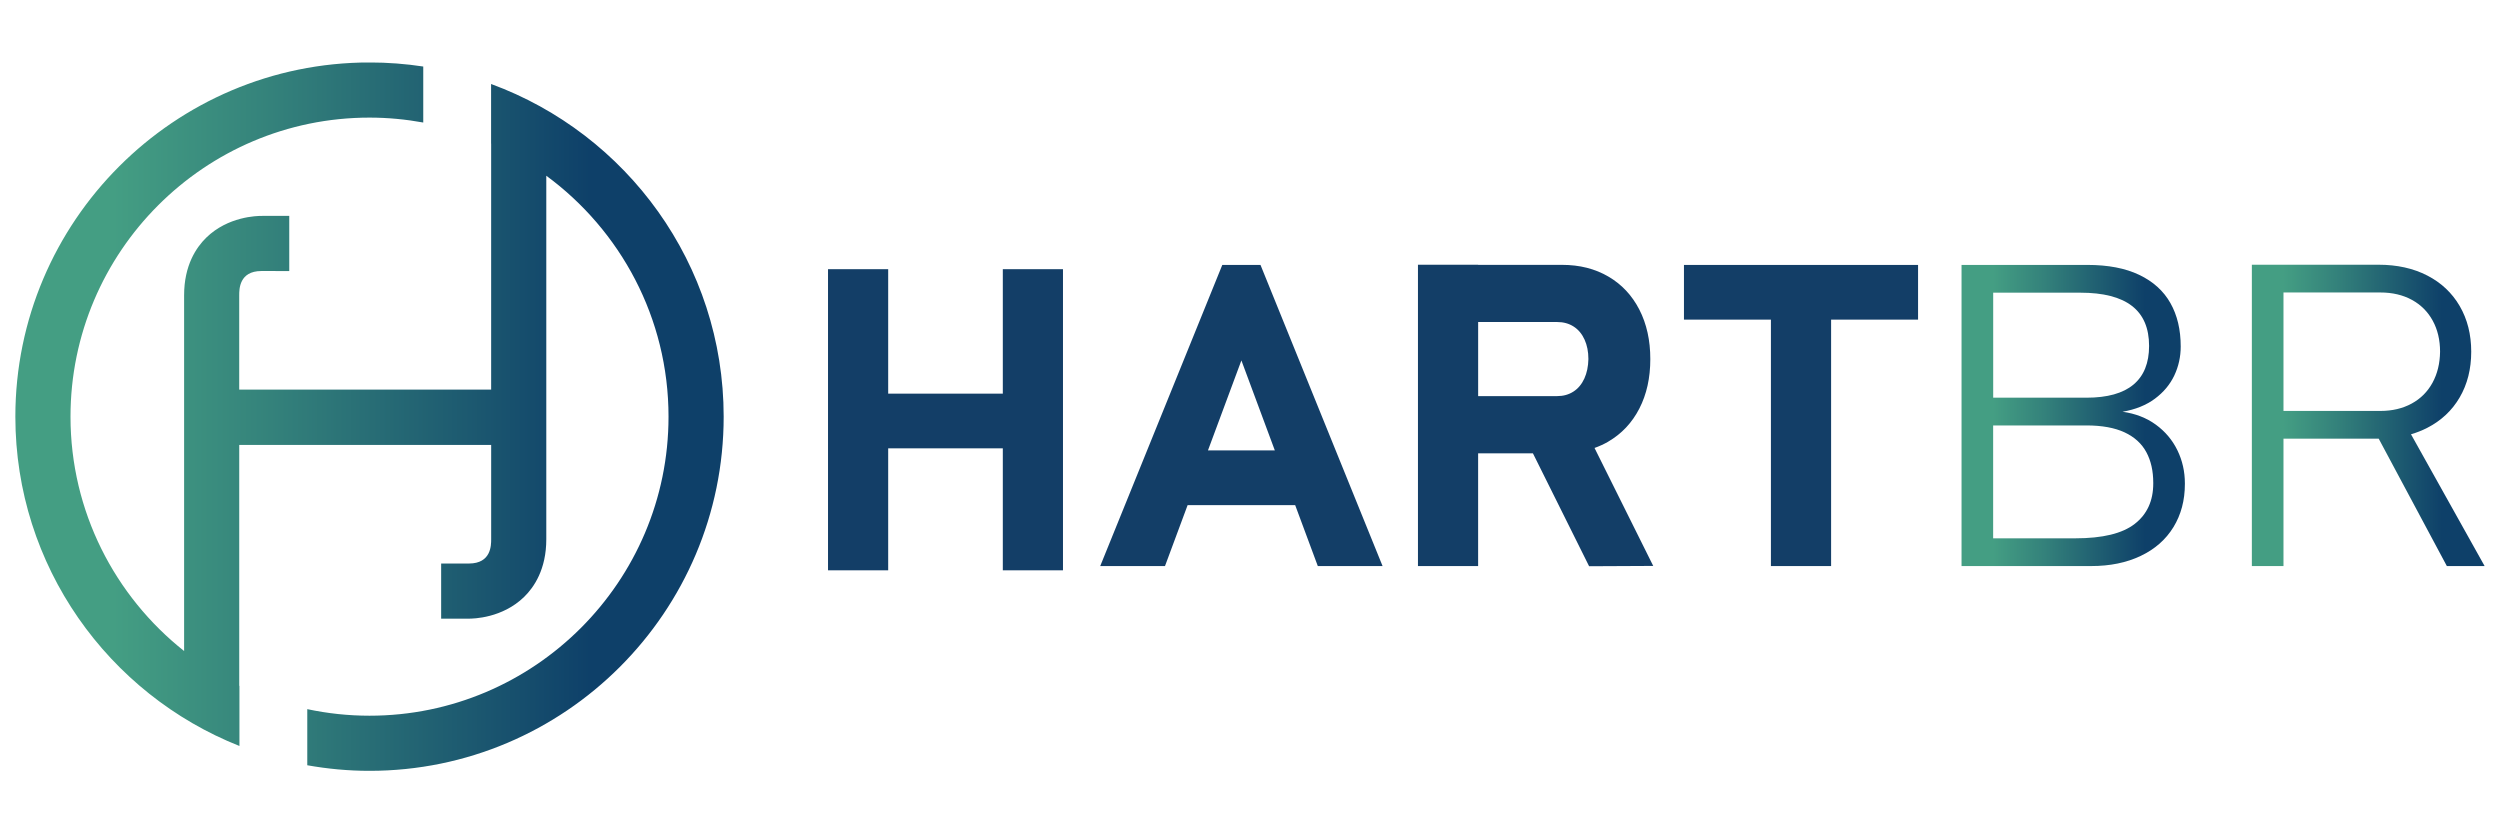
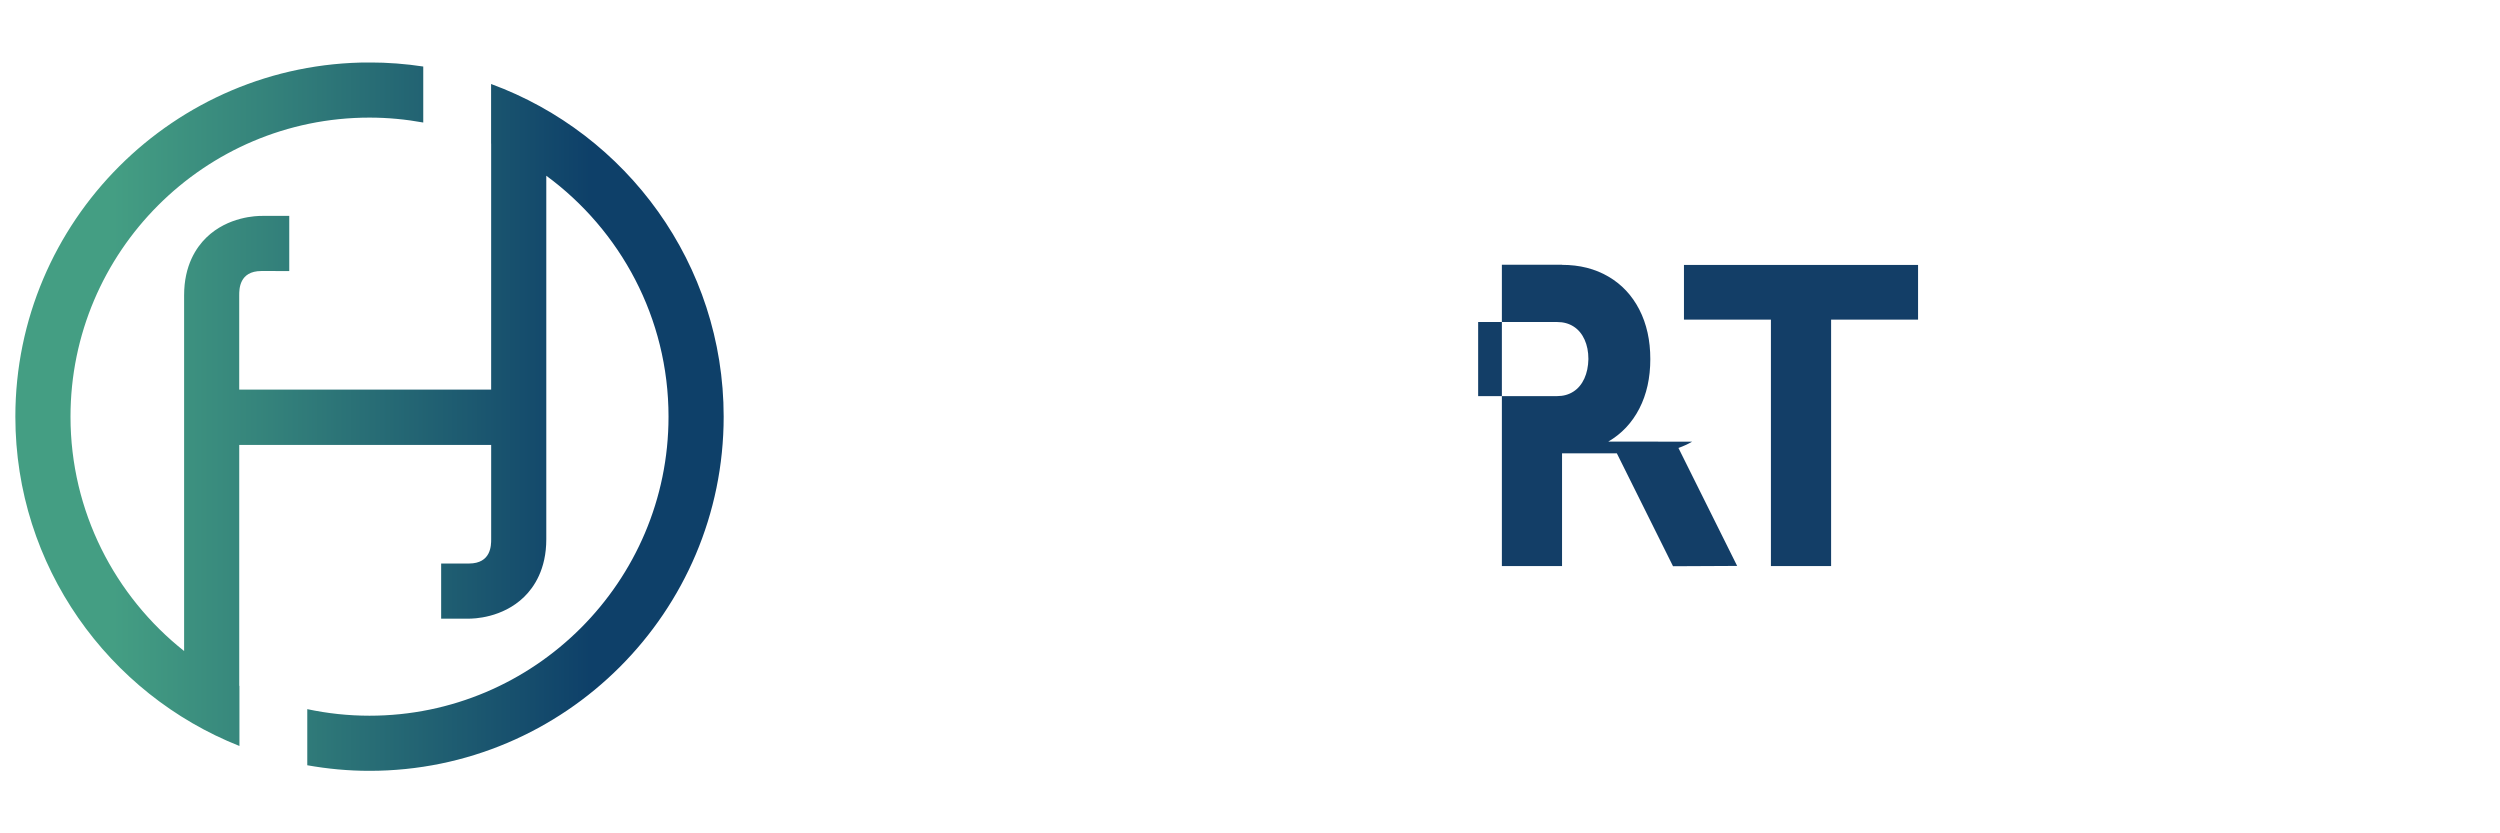
<svg xmlns="http://www.w3.org/2000/svg" xmlns:xlink="http://www.w3.org/1999/xlink" version="1.1" viewBox="0 0 120 40">
  <defs>
    <clipPath id="clippath">
      <path d="M95.672,20.421h4.48c.745,0,1.354.112,1.829.333.474.222.822.539,1.043.95.222.411.332.901.332,1.471v.03c0,.835-.297,1.483-.891,1.943-.593.461-1.541.691-2.841.691h-3.953v-5.418ZM95.672,14.049h4.185c1.103,0,1.929.212,2.477.636.548.424.822,1.063.822,1.919,0,.822-.251,1.441-.753,1.859-.502.417-1.252.626-2.25.626h-4.48v-5.04ZM95.672,12.717h-1.518v14.454h6.219c.906,0,1.701-.162,2.382-.488.682-.324,1.205-.785,1.571-1.382.365-.596.548-1.286.548-2.067v-.03c0-.57-.12-1.101-.359-1.591-.239-.49-.583-.899-1.033-1.228-.45-.328-.984-.535-1.602-.621.618-.106,1.136-.315,1.555-.626.418-.311.728-.684.933-1.118.204-.434.306-.897.306-1.387,0-.809-.165-1.505-.496-2.088-.33-.583-.829-1.034-1.497-1.352-.667-.319-1.497-.477-2.488-.477h-4.522Z" style="fill: none;" />
    </clipPath>
    <linearGradient id="linear-gradient" x1="207.432" y1="705.203" x2="207.636" y2="705.203" gradientTransform="translate(-10828.125 37152.217) scale(52.655 -52.655)" gradientUnits="userSpaceOnUse">
      <stop offset="0" stop-color="#449e83" />
      <stop offset=".131" stop-color="#449e83" />
      <stop offset=".356" stop-color="#34827b" />
      <stop offset=".812" stop-color="#0e4069" />
      <stop offset="1" stop-color="#0e4069" />
    </linearGradient>
    <clipPath id="clippath-1">
-       <path d="M109.607,14.039h4.649c.576,0,1.081.118,1.512.353.432.235.766.568,1.002.999.235.43.353.927.353,1.491-.007.563-.129,1.061-.364,1.491-.236.431-.569.764-1.001.999-.432.235-.933.353-1.502.353h-4.649v-5.686ZM109.607,12.707h-1.518v14.464h1.518v-6.114h4.564s.005,0,.007,0l3.271,6.114h1.813l-3.534-6.325c.271-.08.528-.181.773-.306.674-.345,1.196-.833,1.565-1.466.369-.633.553-1.364.553-2.192s-.185-1.559-.553-2.192c-.369-.633-.89-1.122-1.56-1.466-.672-.345-1.45-.517-2.335-.517h-4.564Z" style="fill: none;" />
-     </clipPath>
+       </clipPath>
    <linearGradient id="linear-gradient-2" x1="206.986" y1="704.905" x2="207.189" y2="704.905" gradientTransform="translate(-11251.586 38706.156) scale(54.882 -54.882)" xlink:href="#linear-gradient" />
    <clipPath id="clippath-2">
      <path d="M.737,20c0,7.169,4.464,13.313,10.756,15.807v-2.885s-.006-.003-.01-.005v-11.56h12.093v4.53c0,.287,0,1.158-1.059,1.162h.002s-1.344,0-1.344,0v2.647h1.293c.264.004,1.646-.03,2.686-1.04.487-.473,1.068-1.337,1.068-2.769V8.435c3.555,2.614,5.867,6.824,5.867,11.565,0,7.915-6.439,14.354-14.354,14.354-1.024,0-2.022-.11-2.986-.315v2.693c.97.173,1.967.268,2.986.268,9.374,0,17.001-7.626,17.001-17,0-7.325-4.656-13.582-11.164-15.968v2.859s.002.001.003.001v11.81h-12.093v-4.531c0-.286,0-1.158,1.059-1.162h-.001s1.344.001,1.344.001v-2.647h-1.293c-.264-.004-1.647.03-2.686,1.039-.487.474-1.068,1.338-1.068,2.769v17.078c-3.319-2.631-5.453-6.695-5.453-11.25,0-7.915,6.438-14.354,14.353-14.354.881,0,1.742.084,2.579.236v-2.688c-.841-.128-1.702-.195-2.579-.195C8.364,3,.737,10.626.737,20" style="fill: none;" />
    </clipPath>
    <linearGradient id="linear-gradient-3" x1="218.91" y1="700.272" x2="219.113" y2="700.272" gradientTransform="translate(-36557.164 116965.416) scale(167 -167)" xlink:href="#linear-gradient" />
  </defs>
  <g>
    <g id="logo">
      <g>
-         <polygon points="48.135 18.895 42.633 18.895 42.633 12.921 39.745 12.921 39.745 27.375 42.633 27.375 42.633 21.52 48.135 21.52 48.135 27.375 51.023 27.375 51.023 12.921 48.135 12.921 48.135 18.895" style="fill: #133e67;" />
-         <path d="M58.67,12.717l-5.86,14.455h3.109l1.087-2.927h5.162l1.087,2.927h3.109l-5.86-14.455h-1.834ZM57.982,21.62l1.605-4.32,1.605,4.32h-3.211Z" style="fill: #133e67;" />
        <g>
-           <path d="M77.196,21.197c.643-.374,1.141-.903,1.492-1.585.352-.683.527-1.475.527-2.376s-.176-1.693-.527-2.376c-.351-.683-.847-1.212-1.486-1.585-.64-.375-1.381-.562-2.224-.562h-4.028v-.005h-2.888v14.464h2.888v-5.413h2.63l2.697,5.42,3.078-.015-2.818-5.662c.23-.082.45-.182.659-.303M70.95,15.457h3.795c.302,0,.566.073.791.218.225.145.399.354.522.624.123.27.185.582.185.936-.007.353-.072.666-.195.936-.124.27-.297.479-.522.624-.225.146-.485.218-.78.218h-3.795v-3.556Z" style="fill: #133e67;" />
+           <path d="M77.196,21.197c.643-.374,1.141-.903,1.492-1.585.352-.683.527-1.475.527-2.376s-.176-1.693-.527-2.376c-.351-.683-.847-1.212-1.486-1.585-.64-.375-1.381-.562-2.224-.562v-.005h-2.888v14.464h2.888v-5.413h2.63l2.697,5.42,3.078-.015-2.818-5.662c.23-.082.45-.182.659-.303M70.95,15.457h3.795c.302,0,.566.073.791.218.225.145.399.354.522.624.123.27.185.582.185.936-.007.353-.072.666-.195.936-.124.27-.297.479-.522.624-.225.146-.485.218-.78.218h-3.795v-3.556Z" style="fill: #133e67;" />
          <polygon points="80.83 15.342 85.004 15.342 85.004 27.171 87.893 27.171 87.893 15.342 92.067 15.342 92.067 12.717 80.83 12.717 80.83 15.342" style="fill: #133e67;" />
        </g>
        <g style="clip-path: url(#clippath);">
-           <rect x="94.154" y="12.717" width="10.721" height="14.454" style="fill: url(#linear-gradient);" />
-         </g>
+           </g>
        <g style="clip-path: url(#clippath-1);">
-           <rect x="108.089" y="12.707" width="11.173" height="14.464" style="fill: url(#linear-gradient-2);" />
-         </g>
+           </g>
        <g style="clip-path: url(#clippath-2);">
          <rect x=".737" y="3" width="34" height="34" style="fill: url(#linear-gradient-3);" />
        </g>
      </g>
    </g>
  </g>
</svg>